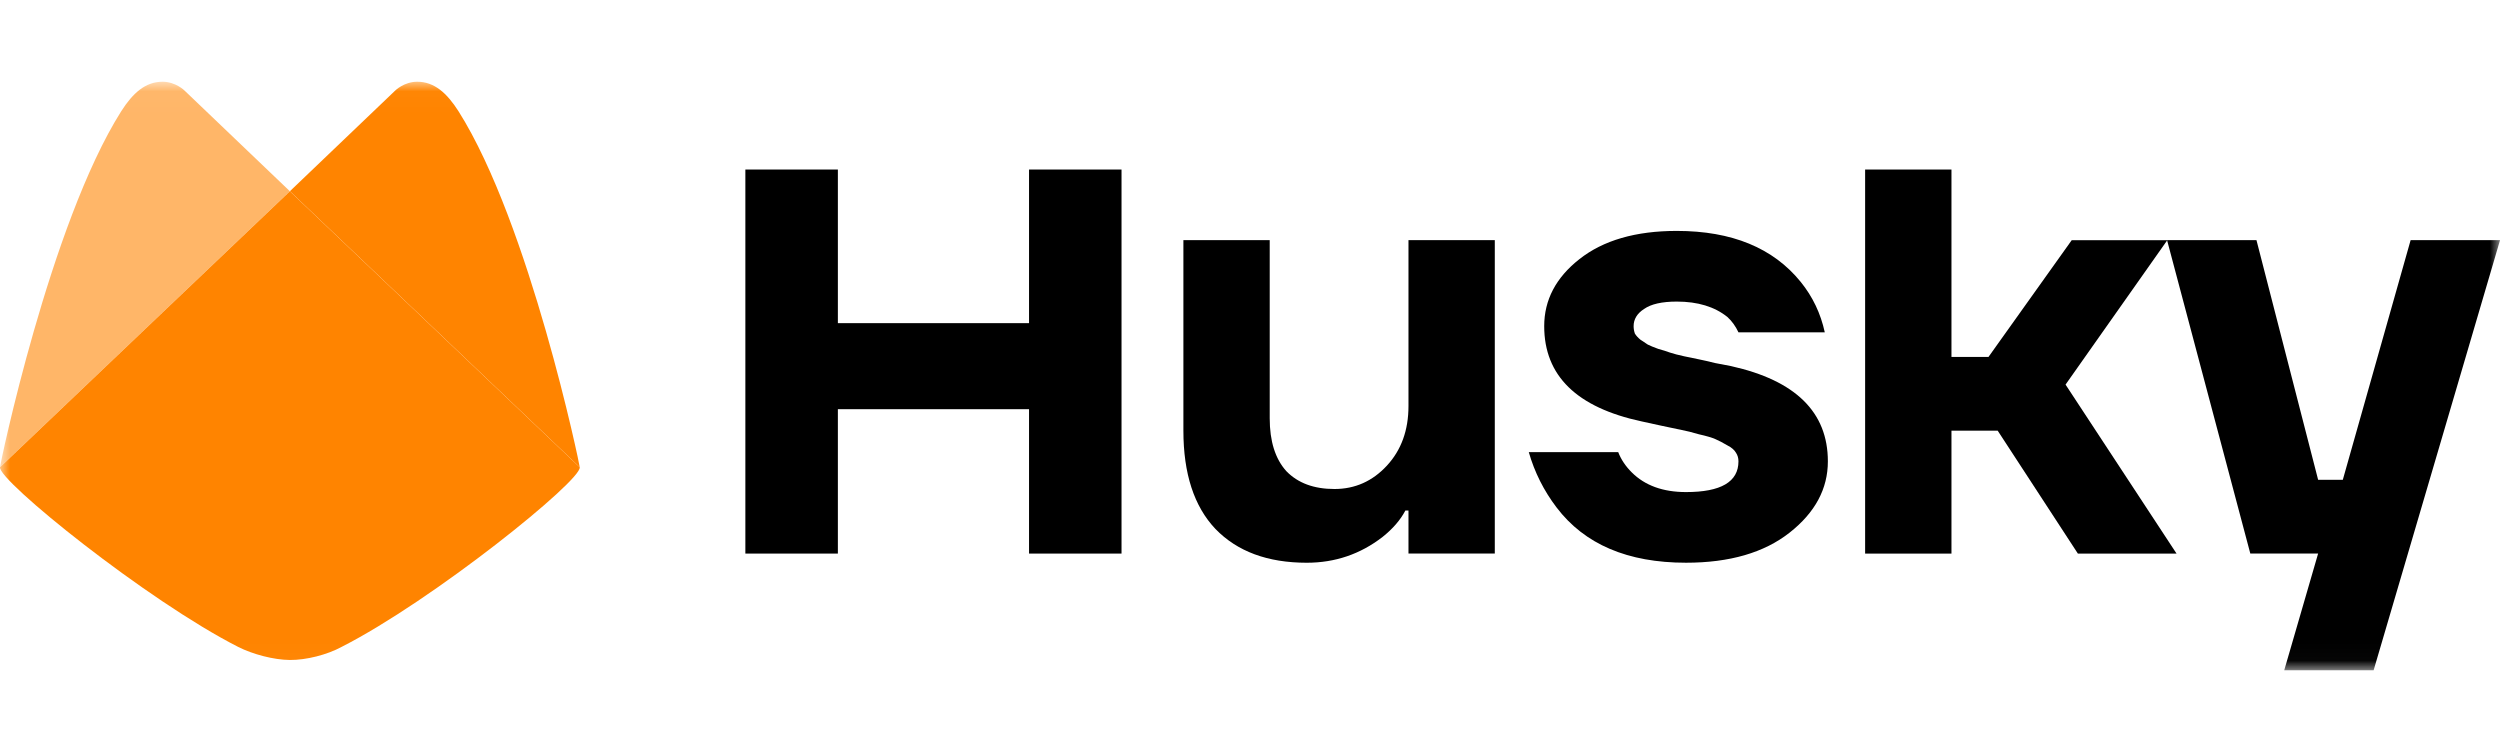
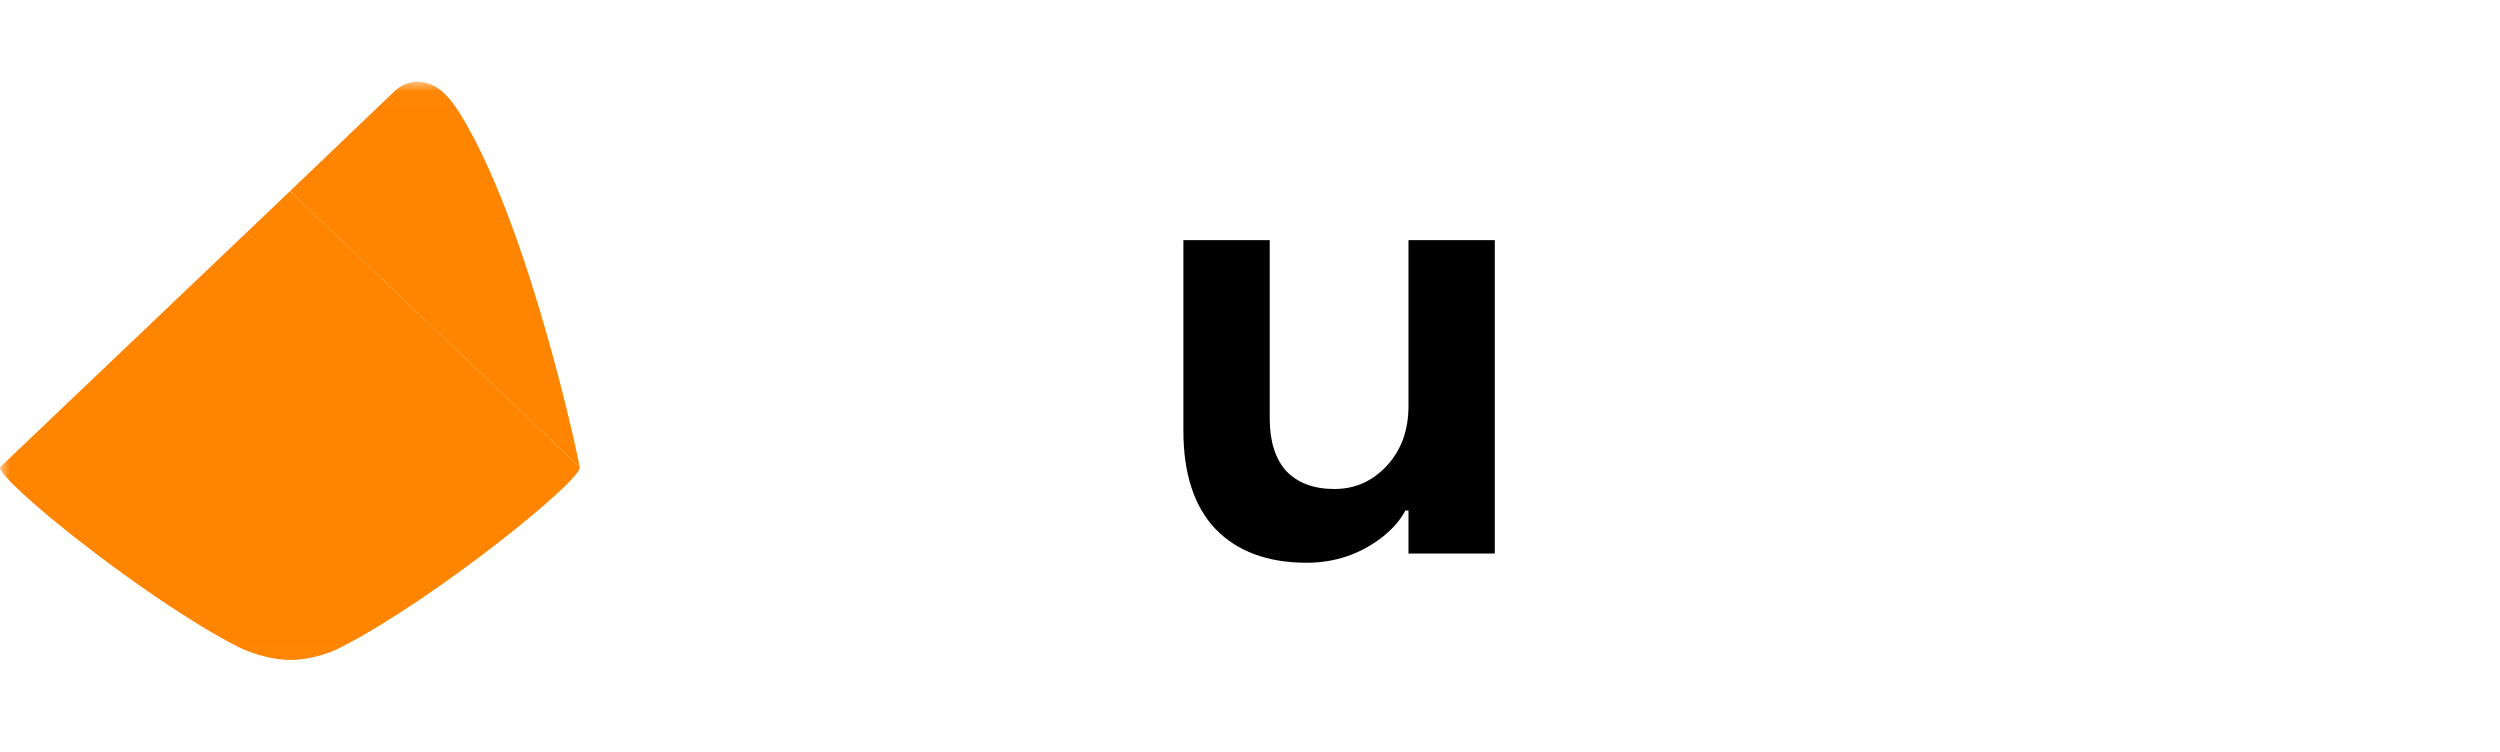
<svg xmlns="http://www.w3.org/2000/svg" width="123" height="37" viewBox="0 0 123 37" fill="none">
  <mask id="mask0_4_105" style="mask-type:luminance" maskUnits="userSpaceOnUse" x="0" y="4" width="123" height="29">
    <path d="M123 4.021H0V32.978H123V4.021Z" fill="white" />
  </mask>
  <g mask="url(#mask0_4_105)">
-     <path d="M36.672 27.236V8.341H41.223V15.899H50.629V8.341H55.179V27.236H50.629V20.132H41.223V27.236H36.672Z" fill="currentColor" />
    <path d="M58.223 21.187V11.815H62.47V20.582C62.47 21.711 62.743 22.578 63.289 23.182C63.856 23.767 64.645 24.059 65.656 24.059C66.667 24.059 67.527 23.676 68.235 22.91C68.943 22.145 69.297 21.167 69.297 19.978V11.815H73.544V27.233H69.297V25.117H69.145C68.902 25.581 68.528 26.014 68.023 26.417C66.93 27.264 65.686 27.687 64.291 27.687C62.369 27.687 60.872 27.133 59.8 26.024C58.749 24.916 58.223 23.303 58.223 21.187Z" fill="currentColor" />
-     <path d="M75.216 22.245H79.616C79.757 22.608 79.979 22.94 80.283 23.242C80.93 23.887 81.82 24.21 82.953 24.21C84.672 24.21 85.532 23.706 85.532 22.698C85.532 22.537 85.491 22.396 85.41 22.275C85.329 22.134 85.188 22.013 84.986 21.912C84.783 21.791 84.591 21.691 84.409 21.61C84.227 21.529 83.954 21.449 83.59 21.368C83.246 21.267 82.963 21.197 82.741 21.156C82.538 21.116 82.204 21.046 81.739 20.945C81.294 20.844 80.97 20.773 80.768 20.733C77.573 20.048 75.975 18.486 75.975 16.047C75.975 14.757 76.551 13.659 77.704 12.752C78.877 11.825 80.475 11.361 82.498 11.361C85.208 11.361 87.241 12.198 88.596 13.871C89.183 14.596 89.577 15.422 89.779 16.35H85.532C85.39 16.047 85.208 15.795 84.986 15.594C84.359 15.09 83.529 14.838 82.498 14.838C81.769 14.838 81.234 14.959 80.889 15.201C80.546 15.422 80.374 15.705 80.374 16.047C80.374 16.168 80.394 16.289 80.435 16.41C80.495 16.511 80.586 16.611 80.708 16.712C80.829 16.793 80.95 16.874 81.072 16.954C81.193 17.015 81.365 17.085 81.588 17.166C81.81 17.226 82.002 17.287 82.164 17.347C82.346 17.408 82.579 17.468 82.861 17.529C83.145 17.589 83.387 17.64 83.59 17.68C83.792 17.72 84.055 17.781 84.379 17.861C84.702 17.922 84.965 17.972 85.167 18.012C88.343 18.718 89.931 20.28 89.931 22.698C89.931 24.049 89.304 25.218 88.049 26.205C86.796 27.192 85.097 27.686 82.953 27.686C80.081 27.686 77.957 26.779 76.582 24.965C75.954 24.139 75.499 23.232 75.216 22.245Z" fill="currentColor" />
-     <path d="M91.764 27.236V8.341H96.012V17.562H97.833L101.928 11.818H106.631L101.625 18.922L107.086 27.236H102.231L98.287 21.19H96.012V27.236H91.764Z" fill="currentColor" />
-     <path d="M106.619 11.815H111.018L114.052 23.606H115.266L118.603 11.815H123.002L116.782 32.977H112.384L114.052 27.233H110.715L106.619 11.815Z" fill="currentColor" />
-     <path d="M9.075 4.452C9.075 4.452 8.643 4.021 7.995 4.021C7.156 4.021 6.536 4.577 5.964 5.474C2.465 11.008 -0.022 22.966 0 22.987L14.261 9.409L9.075 4.452Z" fill="#FFB668" />
    <path d="M19.448 4.452C19.448 4.452 19.88 4.021 20.529 4.021C21.367 4.021 21.987 4.577 22.559 5.474C26.058 11.008 28.545 22.966 28.523 22.987L14.262 9.409L19.448 4.452Z" fill="#FF8400" />
    <path d="M14.262 9.41L0.001 22.988C-0.107 23.634 7.225 29.544 11.72 31.829C12.437 32.191 13.461 32.464 14.262 32.471C15.068 32.477 16.093 32.215 16.804 31.829C21.299 29.544 28.631 23.634 28.523 22.988L14.262 9.41Z" fill="#FF8400" />
  </g>
</svg>